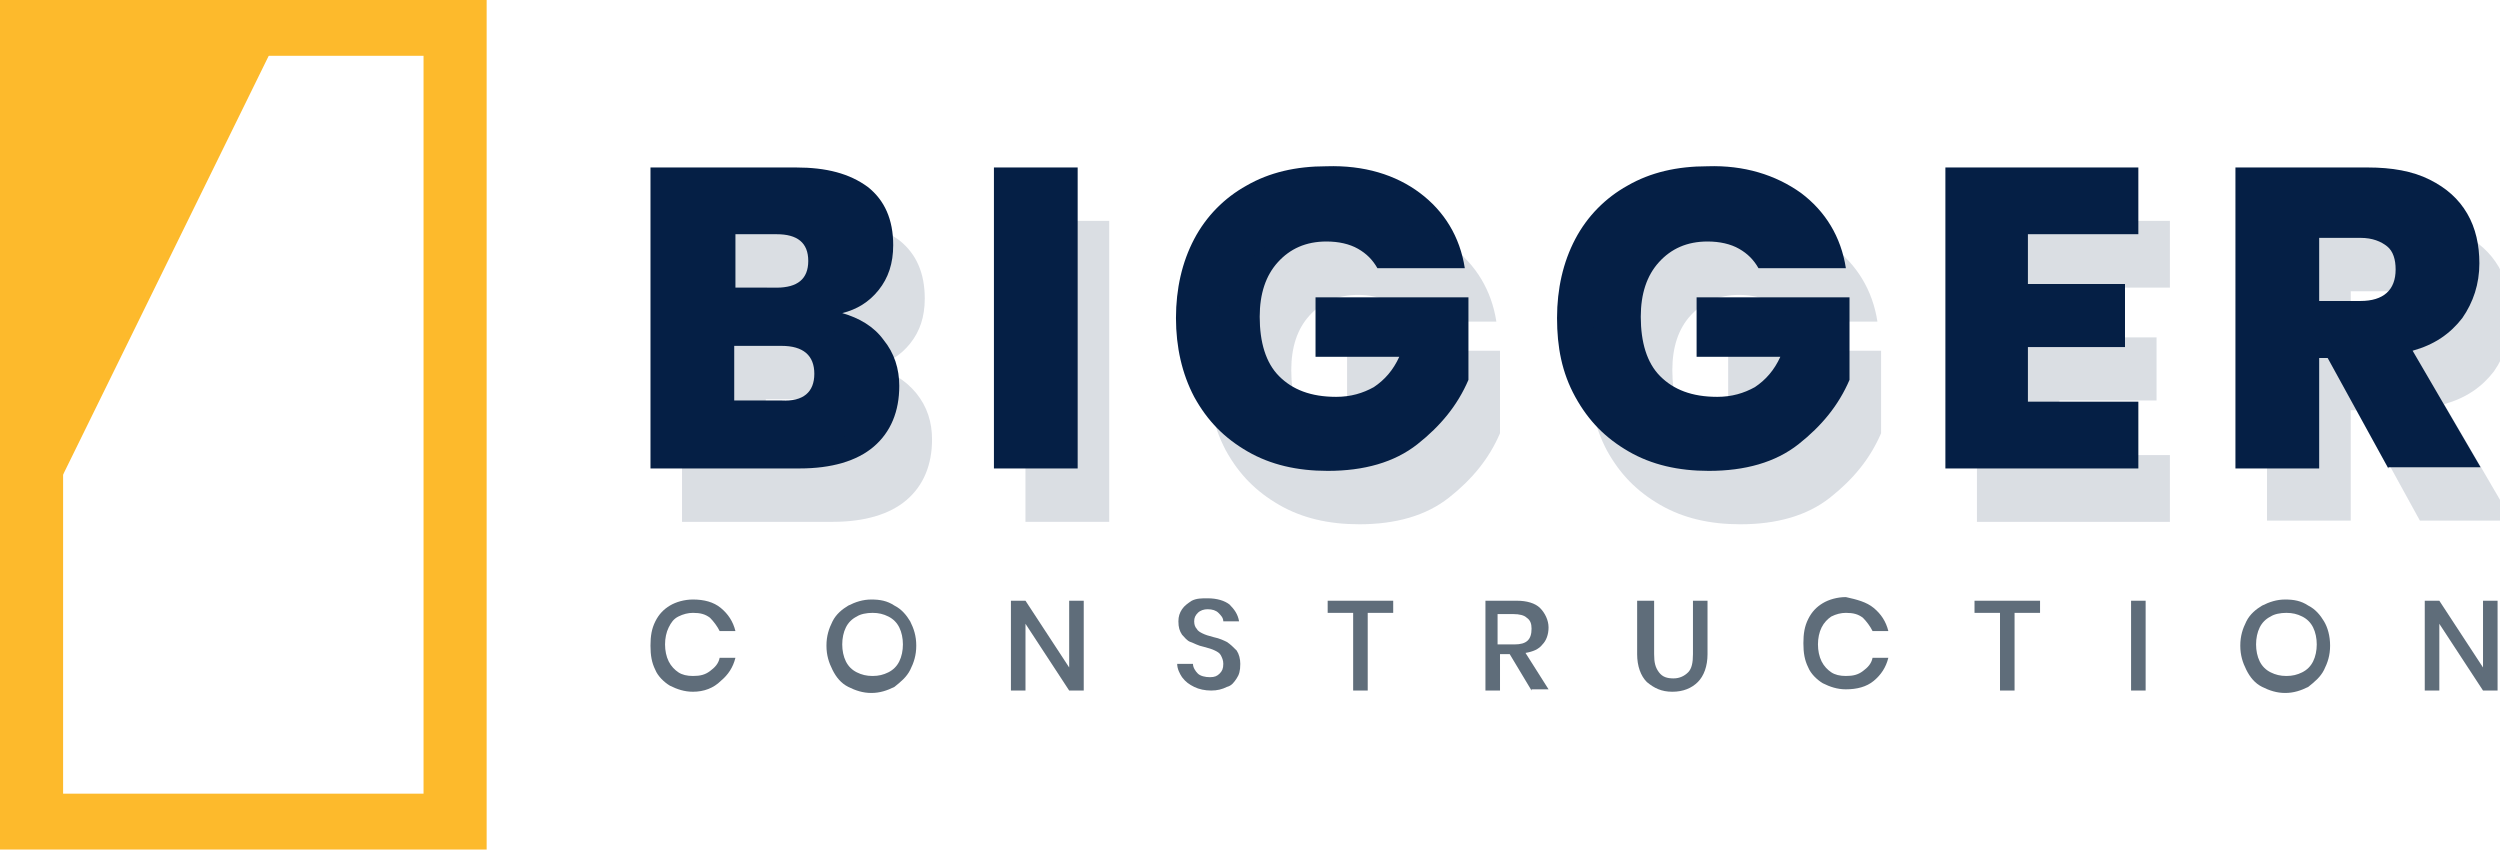
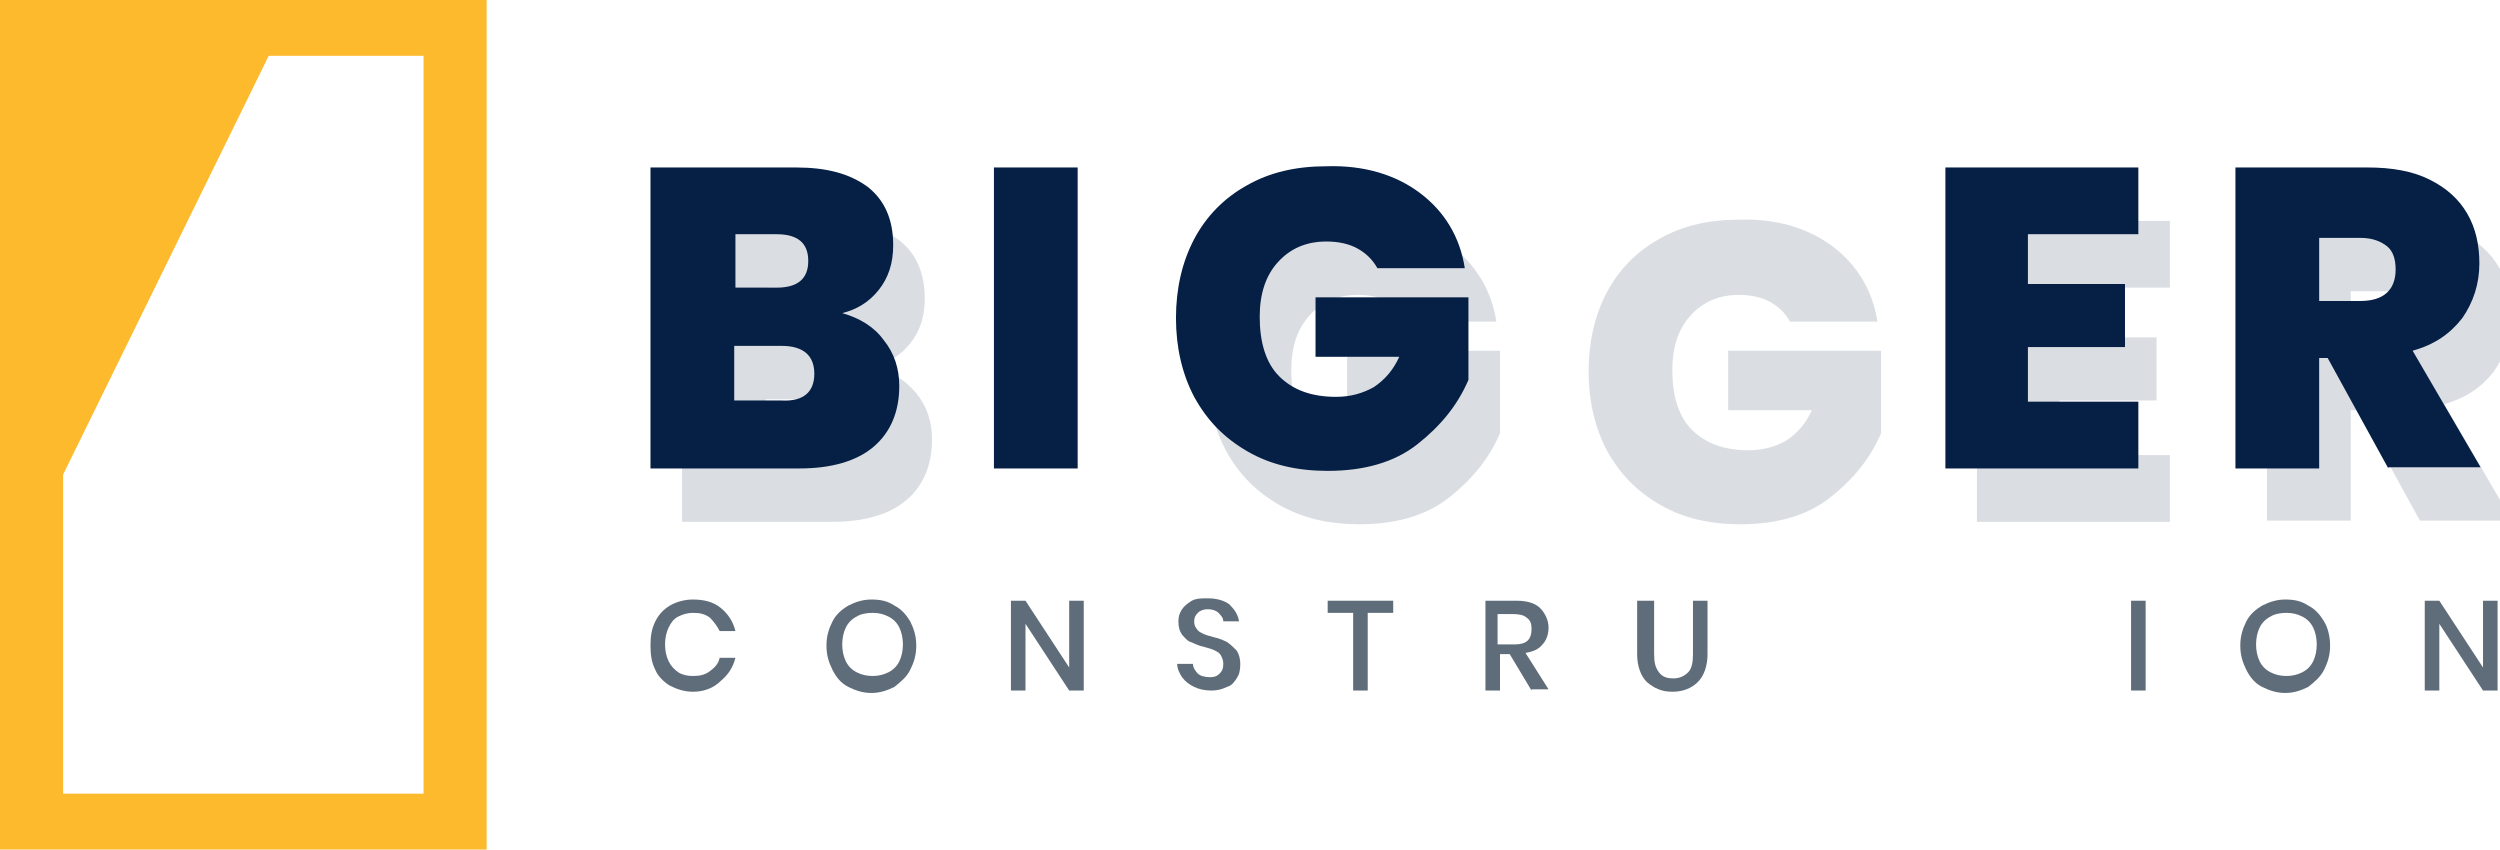
<svg xmlns="http://www.w3.org/2000/svg" version="1.1" id="Layer_1" x="0px" y="0px" viewBox="0 0 206 70" style="enable-background:new 0 0 206 70;" xml:space="preserve">
  <style type="text/css">
	.st0{fill:#FDBA2C;}
	.st1{fill:#051F45;}
	.st2{opacity:0.15;}
	.st3{fill:#5F6D7A;}
</style>
  <g>
    <g>
      <path class="st0" d="M40.1,70H-0.1V0h40.2V70z M5.2,65.4h29.7V4.6H5.2V65.4z" />
    </g>
  </g>
  <polygon class="st0" points="24.4,0 -0.1,49.9 -0.1,0 " />
  <g>
    <path class="st1" d="M72.8,28c0.9,1.1,1.3,2.4,1.3,3.8c0,2.1-0.7,3.8-2.1,5c-1.4,1.2-3.5,1.8-6.1,1.8H53.6V13.8h12   c2.5,0,4.4,0.5,5.9,1.6c1.4,1.1,2.1,2.7,2.1,4.8c0,1.5-0.4,2.7-1.2,3.7c-0.8,1-1.8,1.6-3,1.9C70.8,26.2,72,26.9,72.8,28z    M60.5,23.7H64c1.7,0,2.6-0.7,2.6-2.2c0-1.5-0.9-2.2-2.6-2.2h-3.4V23.7z M67.1,30.8c0-1.5-0.9-2.3-2.7-2.3h-3.9v4.5h3.9   C66.2,33.1,67.1,32.3,67.1,30.8z" />
    <path class="st1" d="M88.8,13.8v24.8h-6.9V13.8H88.8z" />
    <path class="st1" d="M117,15.9c2,1.5,3.3,3.6,3.7,6.2h-7.2c-0.4-0.7-0.9-1.2-1.6-1.6s-1.6-0.6-2.6-0.6c-1.7,0-3,0.6-4,1.7   c-1,1.1-1.5,2.6-1.5,4.5c0,2.1,0.5,3.8,1.6,4.9c1.1,1.1,2.6,1.7,4.7,1.7c1.2,0,2.2-0.3,3.1-0.8c0.9-0.6,1.6-1.4,2.1-2.5h-6.9v-4.9   h12.6v6.8c-0.9,2.1-2.3,3.8-4.2,5.3c-1.9,1.5-4.4,2.2-7.4,2.2c-2.5,0-4.7-0.5-6.6-1.6c-1.9-1.1-3.3-2.5-4.4-4.5   c-1-1.9-1.5-4.1-1.5-6.5s0.5-4.6,1.5-6.5c1-1.9,2.5-3.4,4.3-4.4c1.9-1.1,4.1-1.6,6.6-1.6C112.4,13.6,115,14.4,117,15.9z" />
-     <path class="st1" d="M148.4,15.9c2,1.5,3.3,3.6,3.7,6.2h-7.2c-0.4-0.7-0.9-1.2-1.6-1.6s-1.6-0.6-2.6-0.6c-1.7,0-3,0.6-4,1.7   c-1,1.1-1.5,2.6-1.5,4.5c0,2.1,0.5,3.8,1.6,4.9c1.1,1.1,2.6,1.7,4.7,1.7c1.2,0,2.2-0.3,3.1-0.8c0.9-0.6,1.6-1.4,2.1-2.5h-6.9v-4.9   h12.6v6.8c-0.9,2.1-2.3,3.8-4.2,5.3c-1.9,1.5-4.4,2.2-7.4,2.2c-2.5,0-4.7-0.5-6.6-1.6c-1.9-1.1-3.3-2.5-4.4-4.5s-1.5-4.1-1.5-6.5   s0.5-4.6,1.5-6.5c1-1.9,2.5-3.4,4.3-4.4c1.9-1.1,4.1-1.6,6.6-1.6C143.7,13.6,146.3,14.4,148.4,15.9z" />
    <path class="st1" d="M167.1,19.3v4.1h8v5.2h-8v4.5h9.1v5.5h-15.9V13.8h15.9v5.5H167.1z" />
    <path class="st1" d="M196.8,38.6l-5-9.1h-0.7v9.1h-6.9V13.8h10.9c2,0,3.7,0.3,5.1,1c1.4,0.7,2.4,1.6,3.1,2.8s1,2.6,1,4.1   c0,1.7-0.5,3.2-1.4,4.5c-1,1.3-2.3,2.2-4.1,2.7l5.6,9.6H196.8z M191.1,24.8h3.4c1.9,0,2.9-0.9,2.9-2.6c0-0.8-0.2-1.5-0.7-1.9   s-1.2-0.7-2.2-0.7h-3.4V24.8z" />
  </g>
  <g class="st2">
    <path class="st1" d="M75.5,32.4c0.9,1.1,1.3,2.4,1.3,3.8c0,2.1-0.7,3.8-2.1,5c-1.4,1.2-3.5,1.8-6.1,1.8H56.2V18.2h12   c2.5,0,4.4,0.5,5.9,1.6c1.4,1.1,2.1,2.7,2.1,4.8c0,1.5-0.4,2.7-1.2,3.7c-0.8,1-1.8,1.6-3,1.9C73.4,30.6,74.6,31.3,75.5,32.4z    M63.1,28.1h3.5c1.7,0,2.6-0.7,2.6-2.2c0-1.5-0.9-2.2-2.6-2.2h-3.4V28.1z M69.7,35.2c0-1.5-0.9-2.3-2.7-2.3h-3.9v4.5H67   C68.8,37.4,69.7,36.7,69.7,35.2z" />
-     <path class="st1" d="M91.4,18.2v24.8h-6.9V18.2H91.4z" />
    <path class="st1" d="M119.6,20.3c2,1.5,3.3,3.6,3.7,6.2h-7.2c-0.4-0.7-0.9-1.2-1.6-1.6c-0.7-0.4-1.6-0.6-2.6-0.6   c-1.7,0-3,0.6-4,1.7c-1,1.1-1.5,2.6-1.5,4.5c0,2.1,0.5,3.8,1.6,4.9c1.1,1.1,2.6,1.7,4.7,1.7c1.2,0,2.2-0.3,3.1-0.8   c0.9-0.6,1.6-1.4,2.1-2.5H111v-4.9h12.6v6.8c-0.9,2.1-2.3,3.8-4.2,5.3c-1.9,1.5-4.4,2.2-7.4,2.2c-2.5,0-4.7-0.5-6.6-1.6   c-1.9-1.1-3.3-2.5-4.4-4.5c-1-1.9-1.5-4.1-1.5-6.5c0-2.4,0.5-4.6,1.5-6.5c1-1.9,2.5-3.4,4.3-4.4c1.9-1.1,4.1-1.6,6.6-1.6   C115,18,117.6,18.8,119.6,20.3z" />
    <path class="st1" d="M151,20.3c2,1.5,3.3,3.6,3.7,6.2h-7.2c-0.4-0.7-0.9-1.2-1.6-1.6c-0.7-0.4-1.6-0.6-2.6-0.6c-1.7,0-3,0.6-4,1.7   c-1,1.1-1.5,2.6-1.5,4.5c0,2.1,0.5,3.8,1.6,4.9c1.1,1.1,2.6,1.7,4.7,1.7c1.2,0,2.2-0.3,3.1-0.8c0.9-0.6,1.6-1.4,2.1-2.5h-6.9v-4.9   h12.6v6.8c-0.9,2.1-2.3,3.8-4.2,5.3c-1.9,1.5-4.4,2.2-7.4,2.2c-2.5,0-4.7-0.5-6.6-1.6c-1.9-1.1-3.3-2.5-4.4-4.5   c-1-1.9-1.5-4.1-1.5-6.5c0-2.4,0.5-4.6,1.5-6.5c1-1.9,2.5-3.4,4.3-4.4c1.9-1.1,4.1-1.6,6.6-1.6C146.4,18,149,18.8,151,20.3z" />
    <path class="st1" d="M169.7,23.7v4.1h8V33h-8v4.5h9.1v5.5h-15.9V18.2h15.9v5.5H169.7z" />
    <path class="st1" d="M199.4,42.9l-5-9.1h-0.7v9.1h-6.9V18.2h10.9c2,0,3.7,0.3,5.1,1c1.4,0.7,2.4,1.6,3.1,2.8c0.7,1.2,1,2.6,1,4.1   c0,1.7-0.5,3.2-1.4,4.5c-1,1.3-2.3,2.2-4.1,2.7l5.6,9.6H199.4z M193.7,29.2h3.4c1.9,0,2.9-0.9,2.9-2.6c0-0.8-0.2-1.5-0.7-1.9   c-0.5-0.5-1.2-0.7-2.2-0.7h-3.4V29.2z" />
  </g>
  <g>
    <path class="st3" d="M59.4,50.1c0.6,0.5,1,1.1,1.2,1.9h-1.3c-0.2-0.4-0.5-0.8-0.8-1.1c-0.4-0.3-0.8-0.4-1.4-0.4   c-0.4,0-0.8,0.1-1.2,0.3s-0.6,0.5-0.8,0.9c-0.2,0.4-0.3,0.9-0.3,1.4c0,0.5,0.1,1,0.3,1.4s0.5,0.7,0.8,0.9c0.3,0.2,0.7,0.3,1.2,0.3   c0.6,0,1-0.1,1.4-0.4c0.4-0.3,0.7-0.6,0.8-1.1h1.3c-0.2,0.8-0.6,1.4-1.2,1.9C58.8,56.7,58,57,57.1,57c-0.7,0-1.3-0.2-1.9-0.5   c-0.5-0.3-1-0.8-1.2-1.3c-0.3-0.6-0.4-1.2-0.4-2s0.1-1.4,0.4-2c0.3-0.6,0.7-1,1.2-1.3c0.5-0.3,1.2-0.5,1.9-0.5   C58,49.4,58.8,49.6,59.4,50.1z" />
    <path class="st3" d="M73.7,49.9c0.6,0.3,1,0.8,1.3,1.3c0.3,0.6,0.5,1.2,0.5,2s-0.2,1.4-0.5,2c-0.3,0.6-0.8,1-1.3,1.4   c-0.6,0.3-1.2,0.5-1.9,0.5c-0.7,0-1.3-0.2-1.9-0.5c-0.6-0.3-1-0.8-1.3-1.4c-0.3-0.6-0.5-1.2-0.5-2s0.2-1.4,0.5-2   c0.3-0.6,0.8-1,1.3-1.3c0.6-0.3,1.2-0.5,1.9-0.5C72.5,49.4,73.1,49.5,73.7,49.9z M70.6,50.8c-0.4,0.2-0.7,0.5-0.9,0.9   c-0.2,0.4-0.3,0.9-0.3,1.4s0.1,1,0.3,1.4c0.2,0.4,0.5,0.7,0.9,0.9c0.4,0.2,0.8,0.3,1.3,0.3c0.5,0,0.9-0.1,1.3-0.3   c0.4-0.2,0.7-0.5,0.9-0.9c0.2-0.4,0.3-0.9,0.3-1.4s-0.1-1-0.3-1.4s-0.5-0.7-0.9-0.9c-0.4-0.2-0.8-0.3-1.3-0.3   C71.4,50.5,70.9,50.6,70.6,50.8z" />
    <path class="st3" d="M89.3,56.9h-1.2l-3.6-5.5v5.5h-1.2v-7.4h1.2l3.6,5.5v-5.5h1.2V56.9z" />
    <path class="st3" d="M101.9,55.9c-0.2,0.3-0.4,0.6-0.8,0.7c-0.4,0.2-0.8,0.3-1.3,0.3c-0.5,0-1-0.1-1.4-0.3c-0.4-0.2-0.7-0.4-1-0.8   c-0.2-0.3-0.4-0.7-0.4-1.1h1.3c0,0.3,0.2,0.6,0.4,0.8c0.2,0.2,0.6,0.3,1,0.3c0.4,0,0.6-0.1,0.8-0.3c0.2-0.2,0.3-0.4,0.3-0.8   c0-0.3-0.1-0.5-0.2-0.7c-0.1-0.2-0.3-0.3-0.5-0.4c-0.2-0.1-0.5-0.2-0.9-0.3c-0.5-0.1-0.8-0.3-1.1-0.4c-0.3-0.1-0.5-0.4-0.7-0.6   c-0.2-0.3-0.3-0.6-0.3-1.1c0-0.4,0.1-0.7,0.3-1c0.2-0.3,0.5-0.5,0.8-0.7c0.4-0.2,0.8-0.2,1.3-0.2c0.8,0,1.4,0.2,1.8,0.5   c0.4,0.4,0.7,0.8,0.8,1.4h-1.3c0-0.3-0.2-0.5-0.4-0.7c-0.2-0.2-0.5-0.3-0.9-0.3c-0.3,0-0.6,0.1-0.8,0.3c-0.2,0.2-0.3,0.4-0.3,0.7   c0,0.3,0.1,0.5,0.2,0.6c0.1,0.2,0.3,0.3,0.5,0.4c0.2,0.1,0.5,0.2,0.9,0.3c0.5,0.1,0.9,0.3,1.1,0.4c0.3,0.2,0.5,0.4,0.8,0.7   c0.2,0.3,0.3,0.7,0.3,1.1C102.2,55.3,102.1,55.6,101.9,55.9z" />
    <path class="st3" d="M114.8,49.5v1h-2.1v6.4h-1.2v-6.4h-2.1v-1H114.8z" />
    <path class="st3" d="M126.2,56.9l-1.8-3h-0.8v3h-1.2v-7.4h2.6c0.8,0,1.5,0.2,1.9,0.6c0.4,0.4,0.7,1,0.7,1.6c0,0.6-0.2,1.1-0.5,1.4   c-0.3,0.4-0.8,0.6-1.4,0.7l1.9,3H126.2z M123.5,53.1h1.3c1,0,1.4-0.4,1.4-1.3c0-0.4-0.1-0.7-0.4-0.9c-0.2-0.2-0.6-0.3-1.1-0.3h-1.3   V53.1z" />
    <path class="st3" d="M136.3,49.5v4.4c0,0.7,0.1,1.1,0.4,1.5s0.7,0.5,1.2,0.5c0.5,0,0.9-0.2,1.2-0.5s0.4-0.8,0.4-1.5v-4.4h1.2v4.4   c0,1-0.3,1.8-0.8,2.3c-0.5,0.5-1.2,0.8-2.1,0.8c-0.9,0-1.5-0.3-2.1-0.8c-0.5-0.5-0.8-1.3-0.8-2.3v-4.4H136.3z" />
-     <path class="st3" d="M154.4,50.1c0.6,0.5,1,1.1,1.2,1.9h-1.3c-0.2-0.4-0.5-0.8-0.8-1.1c-0.4-0.3-0.8-0.4-1.4-0.4   c-0.4,0-0.8,0.1-1.2,0.3c-0.3,0.2-0.6,0.5-0.8,0.9c-0.2,0.4-0.3,0.9-0.3,1.4c0,0.5,0.1,1,0.3,1.4c0.2,0.4,0.5,0.7,0.8,0.9   c0.3,0.2,0.7,0.3,1.2,0.3c0.6,0,1-0.1,1.4-0.4c0.4-0.3,0.7-0.6,0.8-1.1h1.3c-0.2,0.8-0.6,1.4-1.2,1.9c-0.6,0.5-1.4,0.7-2.3,0.7   c-0.7,0-1.3-0.2-1.9-0.5c-0.5-0.3-1-0.8-1.2-1.3c-0.3-0.6-0.4-1.2-0.4-2s0.1-1.4,0.4-2c0.3-0.6,0.7-1,1.2-1.3   c0.5-0.3,1.2-0.5,1.9-0.5C153,49.4,153.8,49.6,154.4,50.1z" />
-     <path class="st3" d="M168.1,49.5v1h-2.1v6.4h-1.2v-6.4h-2.1v-1H168.1z" />
    <path class="st3" d="M176.8,49.5v7.4h-1.2v-7.4H176.8z" />
    <path class="st3" d="M190.2,49.9c0.6,0.3,1,0.8,1.3,1.3s0.5,1.2,0.5,2s-0.2,1.4-0.5,2s-0.8,1-1.3,1.4c-0.6,0.3-1.2,0.5-1.9,0.5   c-0.7,0-1.3-0.2-1.9-0.5c-0.6-0.3-1-0.8-1.3-1.4c-0.3-0.6-0.5-1.2-0.5-2s0.2-1.4,0.5-2c0.3-0.6,0.8-1,1.3-1.3   c0.6-0.3,1.2-0.5,1.9-0.5C189,49.4,189.6,49.5,190.2,49.9z M187.1,50.8c-0.4,0.2-0.7,0.5-0.9,0.9c-0.2,0.4-0.3,0.9-0.3,1.4   s0.1,1,0.3,1.4c0.2,0.4,0.5,0.7,0.9,0.9c0.4,0.2,0.8,0.3,1.3,0.3c0.5,0,0.9-0.1,1.3-0.3s0.7-0.5,0.9-0.9c0.2-0.4,0.3-0.9,0.3-1.4   s-0.1-1-0.3-1.4s-0.5-0.7-0.9-0.9s-0.8-0.3-1.3-0.3C187.9,50.5,187.4,50.6,187.1,50.8z" />
    <path class="st3" d="M205.8,56.9h-1.2l-3.6-5.5v5.5h-1.2v-7.4h1.2l3.6,5.5v-5.5h1.2V56.9z" />
  </g>
</svg>